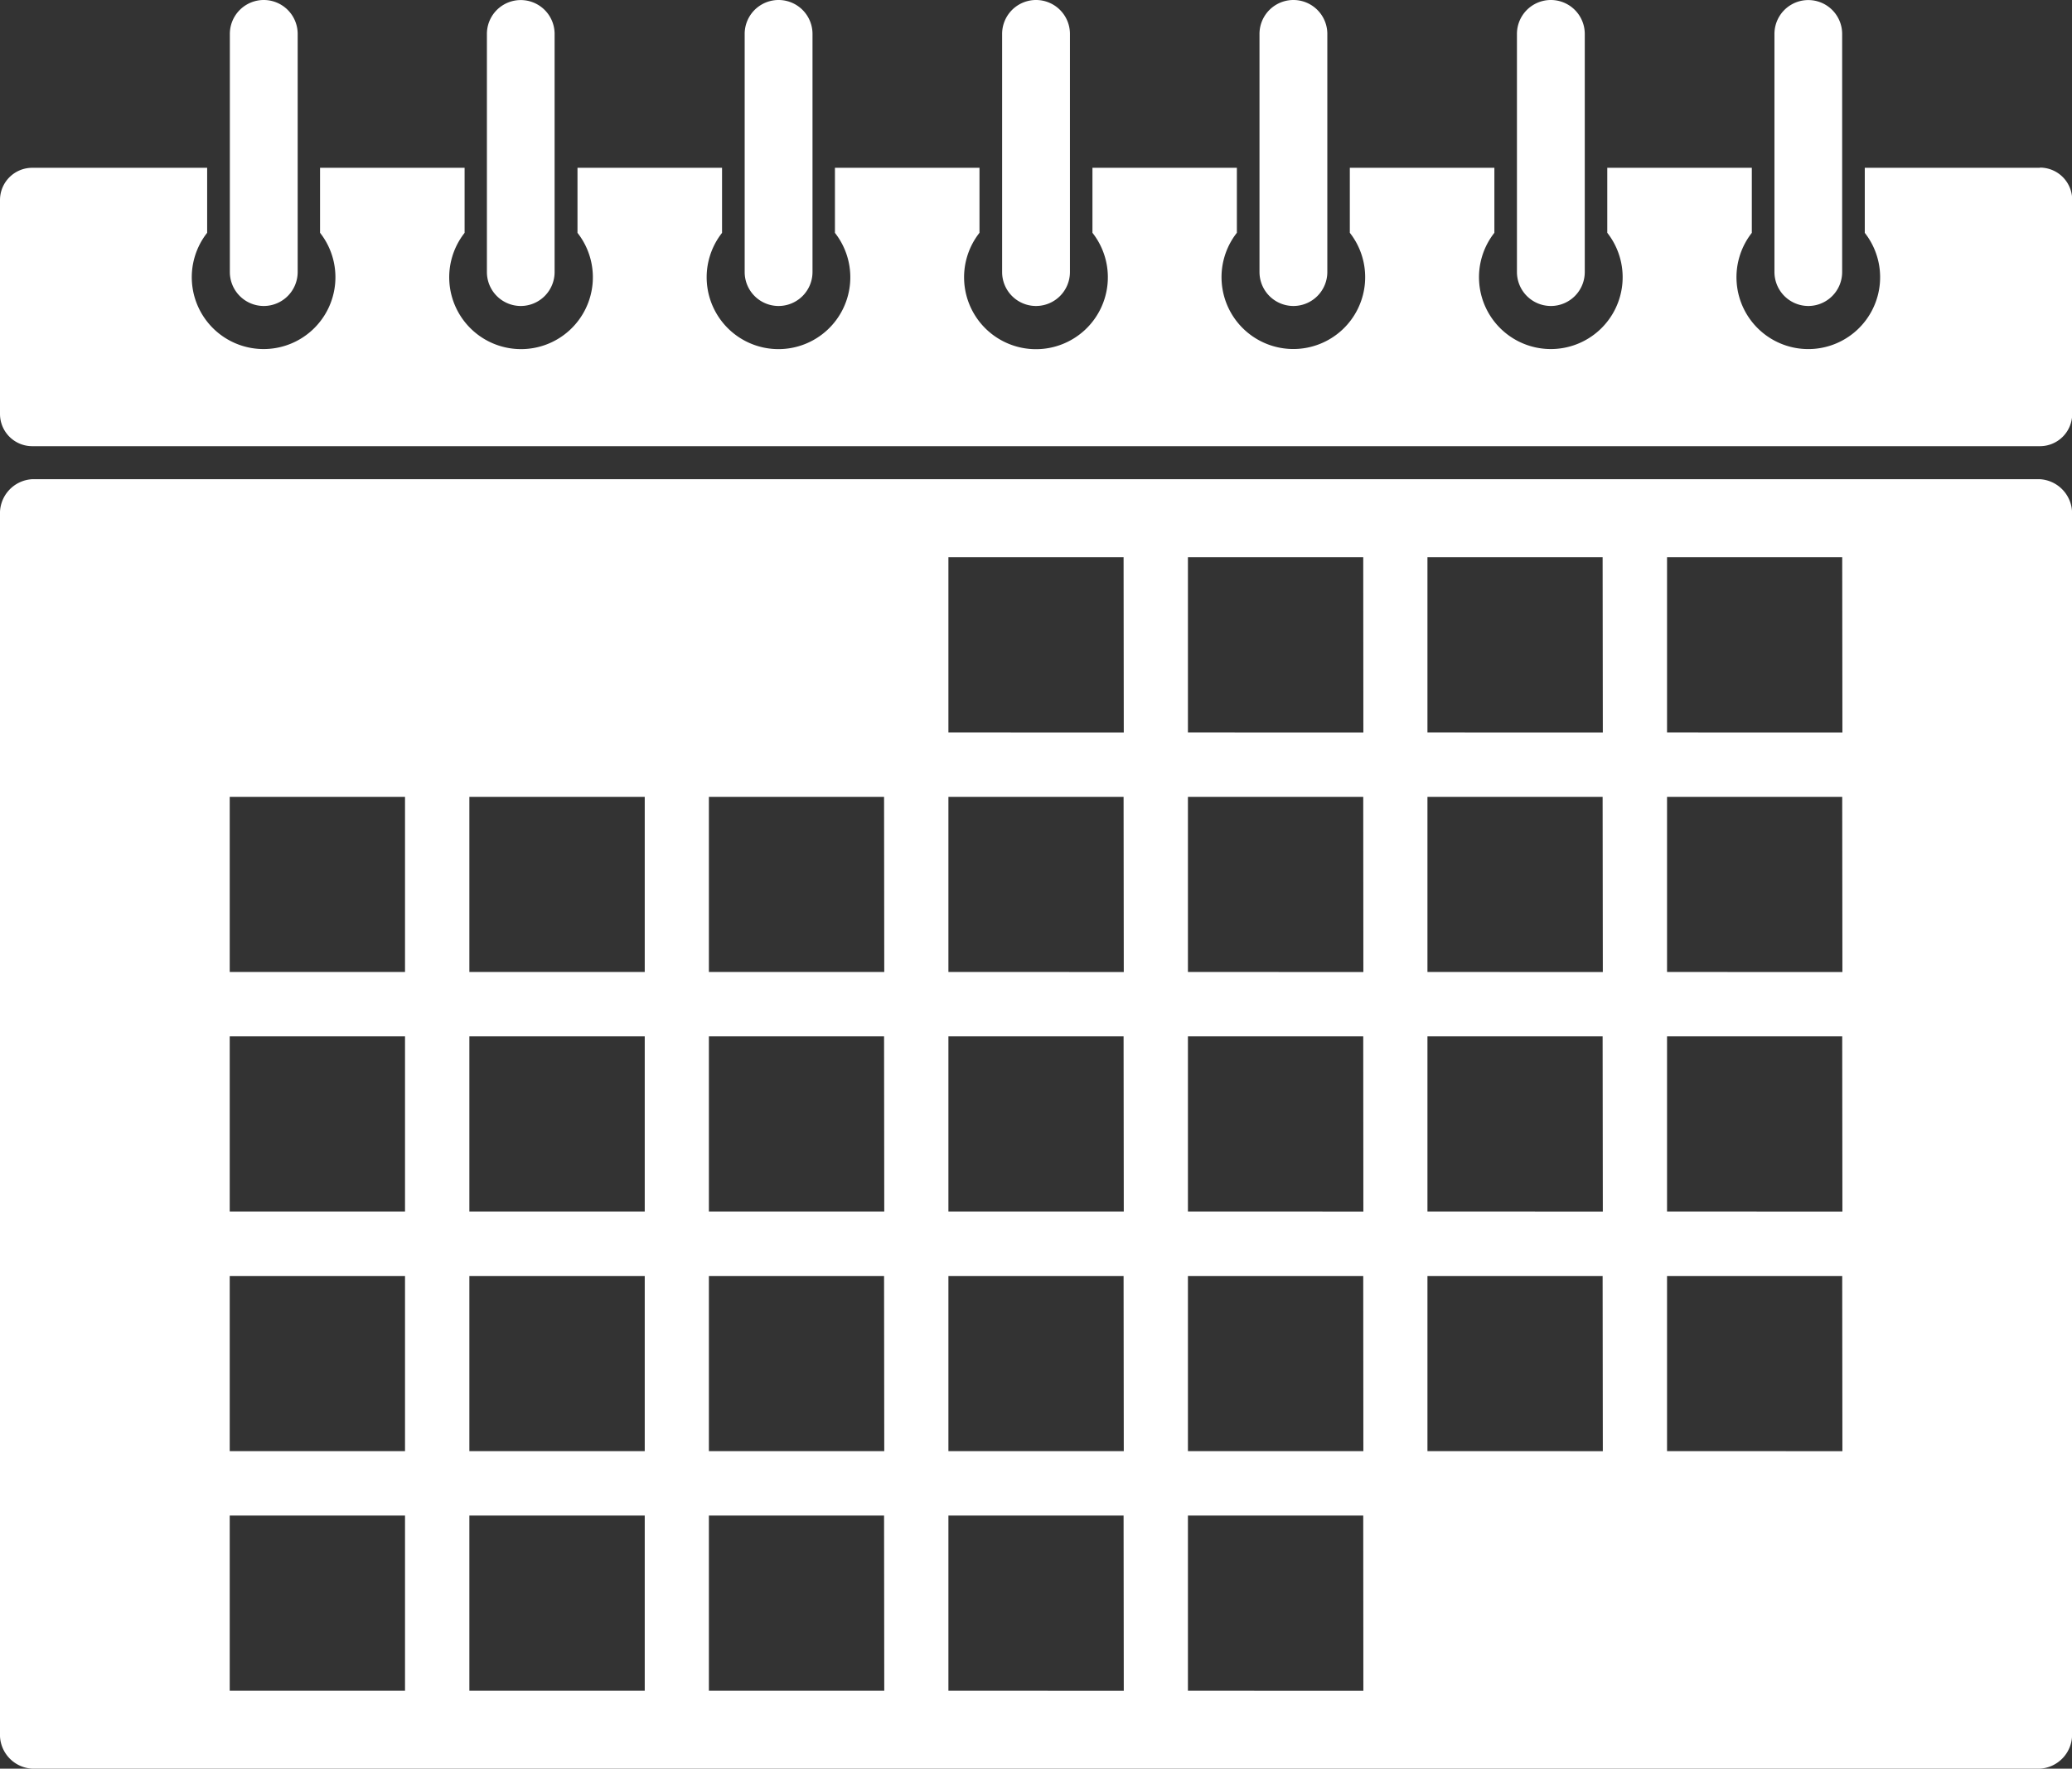
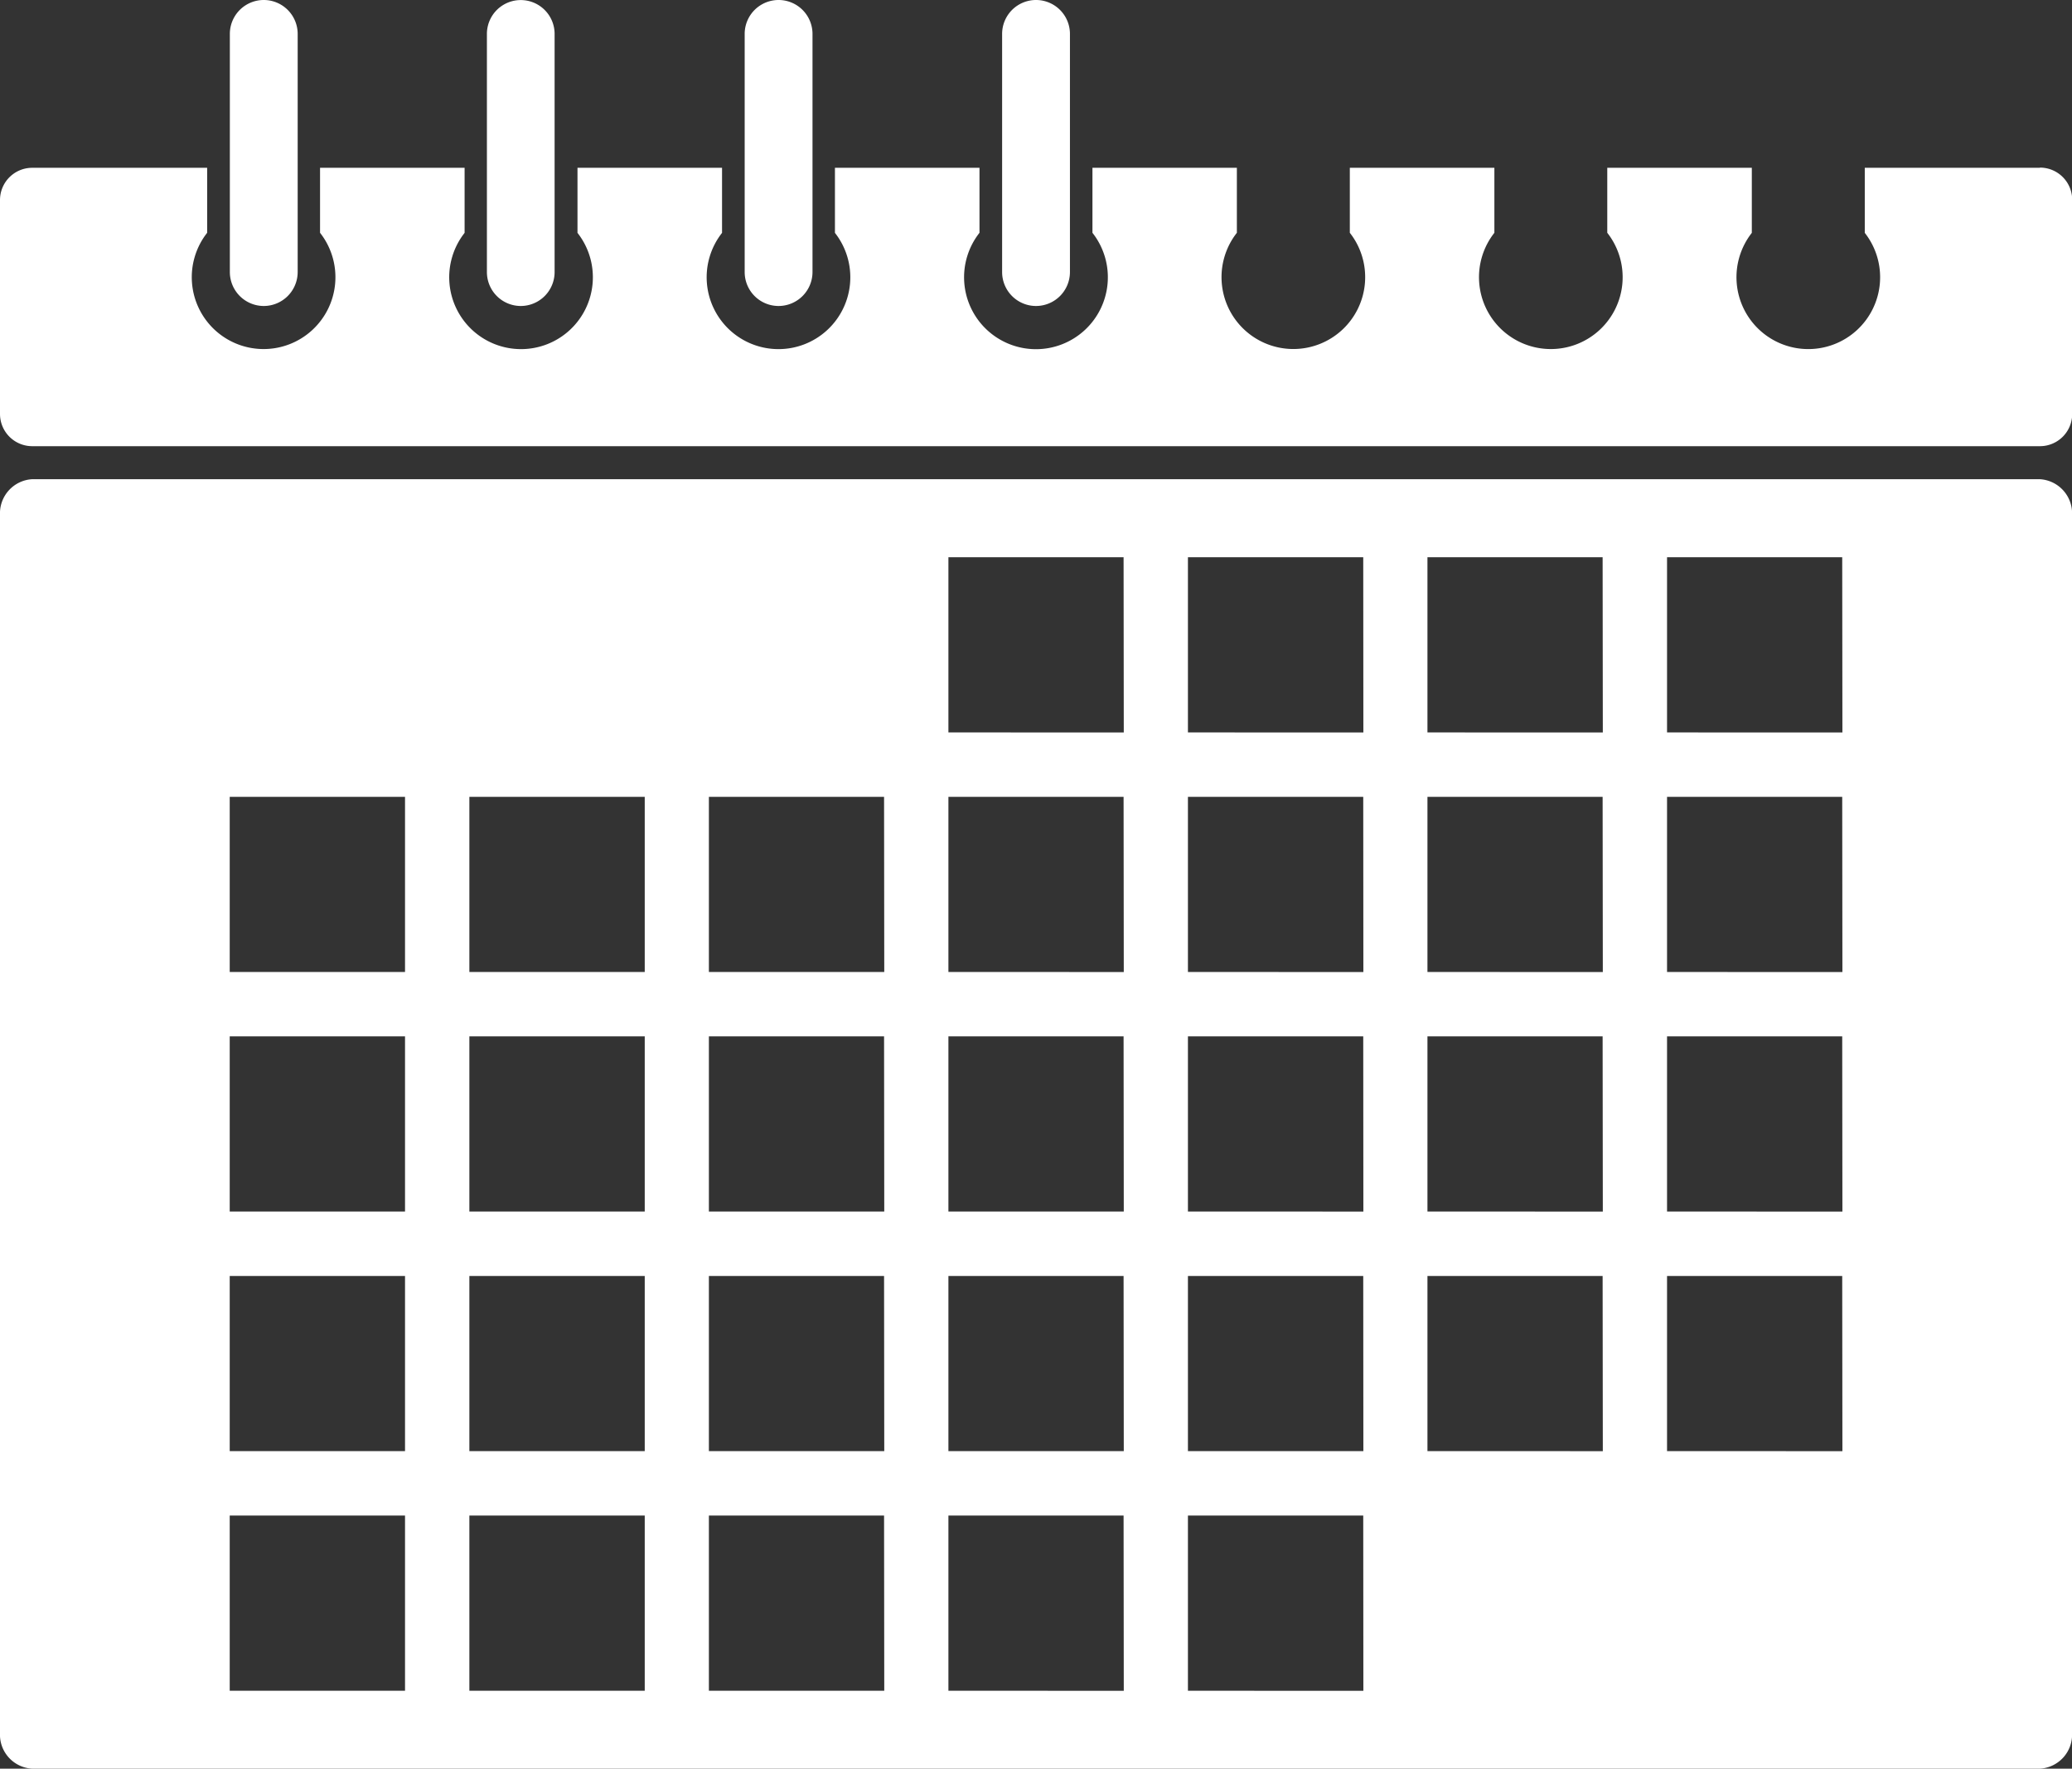
<svg xmlns="http://www.w3.org/2000/svg" id="Grupo_3769" data-name="Grupo 3769" width="32.137" height="27.427" viewBox="0 0 32.137 27.427">
  <rect x="0" y="0" width="32.137" height="27.427" fill="#333333" stroke="none" />
  <defs>
    <clipPath id="clip-path">
      <rect id="Rectángulo_2111" data-name="Rectángulo 2111" width="32.137" height="27.427" fill="#fff" />
    </clipPath>
  </defs>
  <g id="Grupo_3748" data-name="Grupo 3748" transform="translate(0 0)" clip-path="url(#clip-path)">
    <path id="Trazado_4106" data-name="Trazado 4106" d="M31.638,2.024H28.923V3.033a1.114,1.114,0,1,1-1.752,0V2.024H24.929V3.032a1.114,1.114,0,1,1-1.751,0V2.024H20.936V3.032a1.114,1.114,0,1,1-1.752,0V2.024H16.944V3.032a1.115,1.115,0,1,1-1.752,0V2.024H12.95V3.033a1.114,1.114,0,1,1-1.751,0V2.024H8.957V3.033a1.114,1.114,0,1,1-1.751,0V2.024H4.964V3.032a1.114,1.114,0,1,1-1.751,0V2.024H.5a.5.5,0,0,0-.5.5V5.841a.5.5,0,0,0,.5.5h31.14a.5.5,0,0,0,.5-.5V2.521a.5.5,0,0,0-.5-.5" transform="translate(0 0.578)" fill="#fff" />
    <path id="Trazado_4107" data-name="Trazado 4107" d="M31.638,5.781H.5a.53.53,0,0,0-.5.553v18.89a.528.528,0,0,0,.5.553H31.638a.529.529,0,0,0,.5-.553V6.334a.531.531,0,0,0-.5-.553M6.282,24.569H3.563V21.852H6.282Zm0-3.716H3.563V18.137H6.282Zm0-3.715H3.563V14.421H6.282Zm0-3.715H3.563V10.707H6.282ZM10,24.569H7.28V21.852H10Zm0-3.716H7.28V18.137H10Zm0-3.715H7.28V14.421H10Zm0-3.715H7.28V10.707H10Zm3.715,11.146H10.995V21.852h2.717Zm0-3.716H10.995V18.137h2.717Zm0-3.715H10.995V14.421h2.717Zm0-3.715H10.995V10.707h2.717Zm3.715,11.146H14.71V21.852h2.717Zm0-3.716H14.71V18.137h2.717Zm0-3.715H14.71V14.421h2.717Zm0-3.715H14.71V10.707h2.717Zm0-3.715H14.71V6.991h2.717Zm3.716,14.861H18.425V21.852h2.719Zm0-3.716H18.425V18.137h2.719Zm0-3.715H18.425V14.421h2.719Zm0-3.715H18.425V10.707h2.719Zm0-3.715H18.425V6.991h2.719Zm3.714,11.145H22.14V18.137h2.717Zm0-3.715H22.14V14.421h2.717Zm0-3.715H22.14V10.707h2.717Zm0-3.715H22.14V6.991h2.717Zm3.716,11.145H25.856V18.137h2.717Zm0-3.715H25.856V14.421h2.717Zm0-3.715H25.856V10.707h2.717Zm0-3.715H25.856V6.991h2.717Z" transform="translate(0 1.65)" fill="#fff" />
    <path id="Trazado_4108" data-name="Trazado 4108" d="M3.3,4.745a.527.527,0,0,0,.526-.526V.526a.526.526,0,1,0-1.052,0V4.219a.527.527,0,0,0,.526.526" transform="translate(0.791 0)" fill="#fff" />
    <path id="Trazado_4109" data-name="Trazado 4109" d="M6.4,4.745a.526.526,0,0,0,.524-.526V.526a.525.525,0,1,0-1.05,0V4.219a.526.526,0,0,0,.526.526" transform="translate(1.678 0)" fill="#fff" />
    <path id="Trazado_4110" data-name="Trazado 4110" d="M9.511,4.745a.527.527,0,0,0,.526-.526V.526a.526.526,0,1,0-1.052,0V4.219a.526.526,0,0,0,.526.526" transform="translate(2.565 0)" fill="#fff" />
    <path id="Trazado_4111" data-name="Trazado 4111" d="M12.617,4.745a.527.527,0,0,0,.526-.526V.526a.526.526,0,0,0-1.052,0V4.219a.526.526,0,0,0,.526.526" transform="translate(3.452 0)" fill="#fff" />
-     <path id="Trazado_4112" data-name="Trazado 4112" d="M15.723,4.745a.527.527,0,0,0,.526-.526V.526a.526.526,0,0,0-1.052,0V4.219a.527.527,0,0,0,.526.526" transform="translate(4.338 0)" fill="#fff" />
-     <path id="Trazado_4113" data-name="Trazado 4113" d="M18.829,4.745a.526.526,0,0,0,.526-.526V.526a.526.526,0,0,0-1.052,0V4.219a.527.527,0,0,0,.526.526" transform="translate(5.225 0)" fill="#fff" />
-     <path id="Trazado_4114" data-name="Trazado 4114" d="M21.936,4.745a.526.526,0,0,0,.524-.526V.526a.525.525,0,1,0-1.05,0V4.219a.527.527,0,0,0,.526.526" transform="translate(6.112 0)" fill="#fff" />
  </g>
</svg>